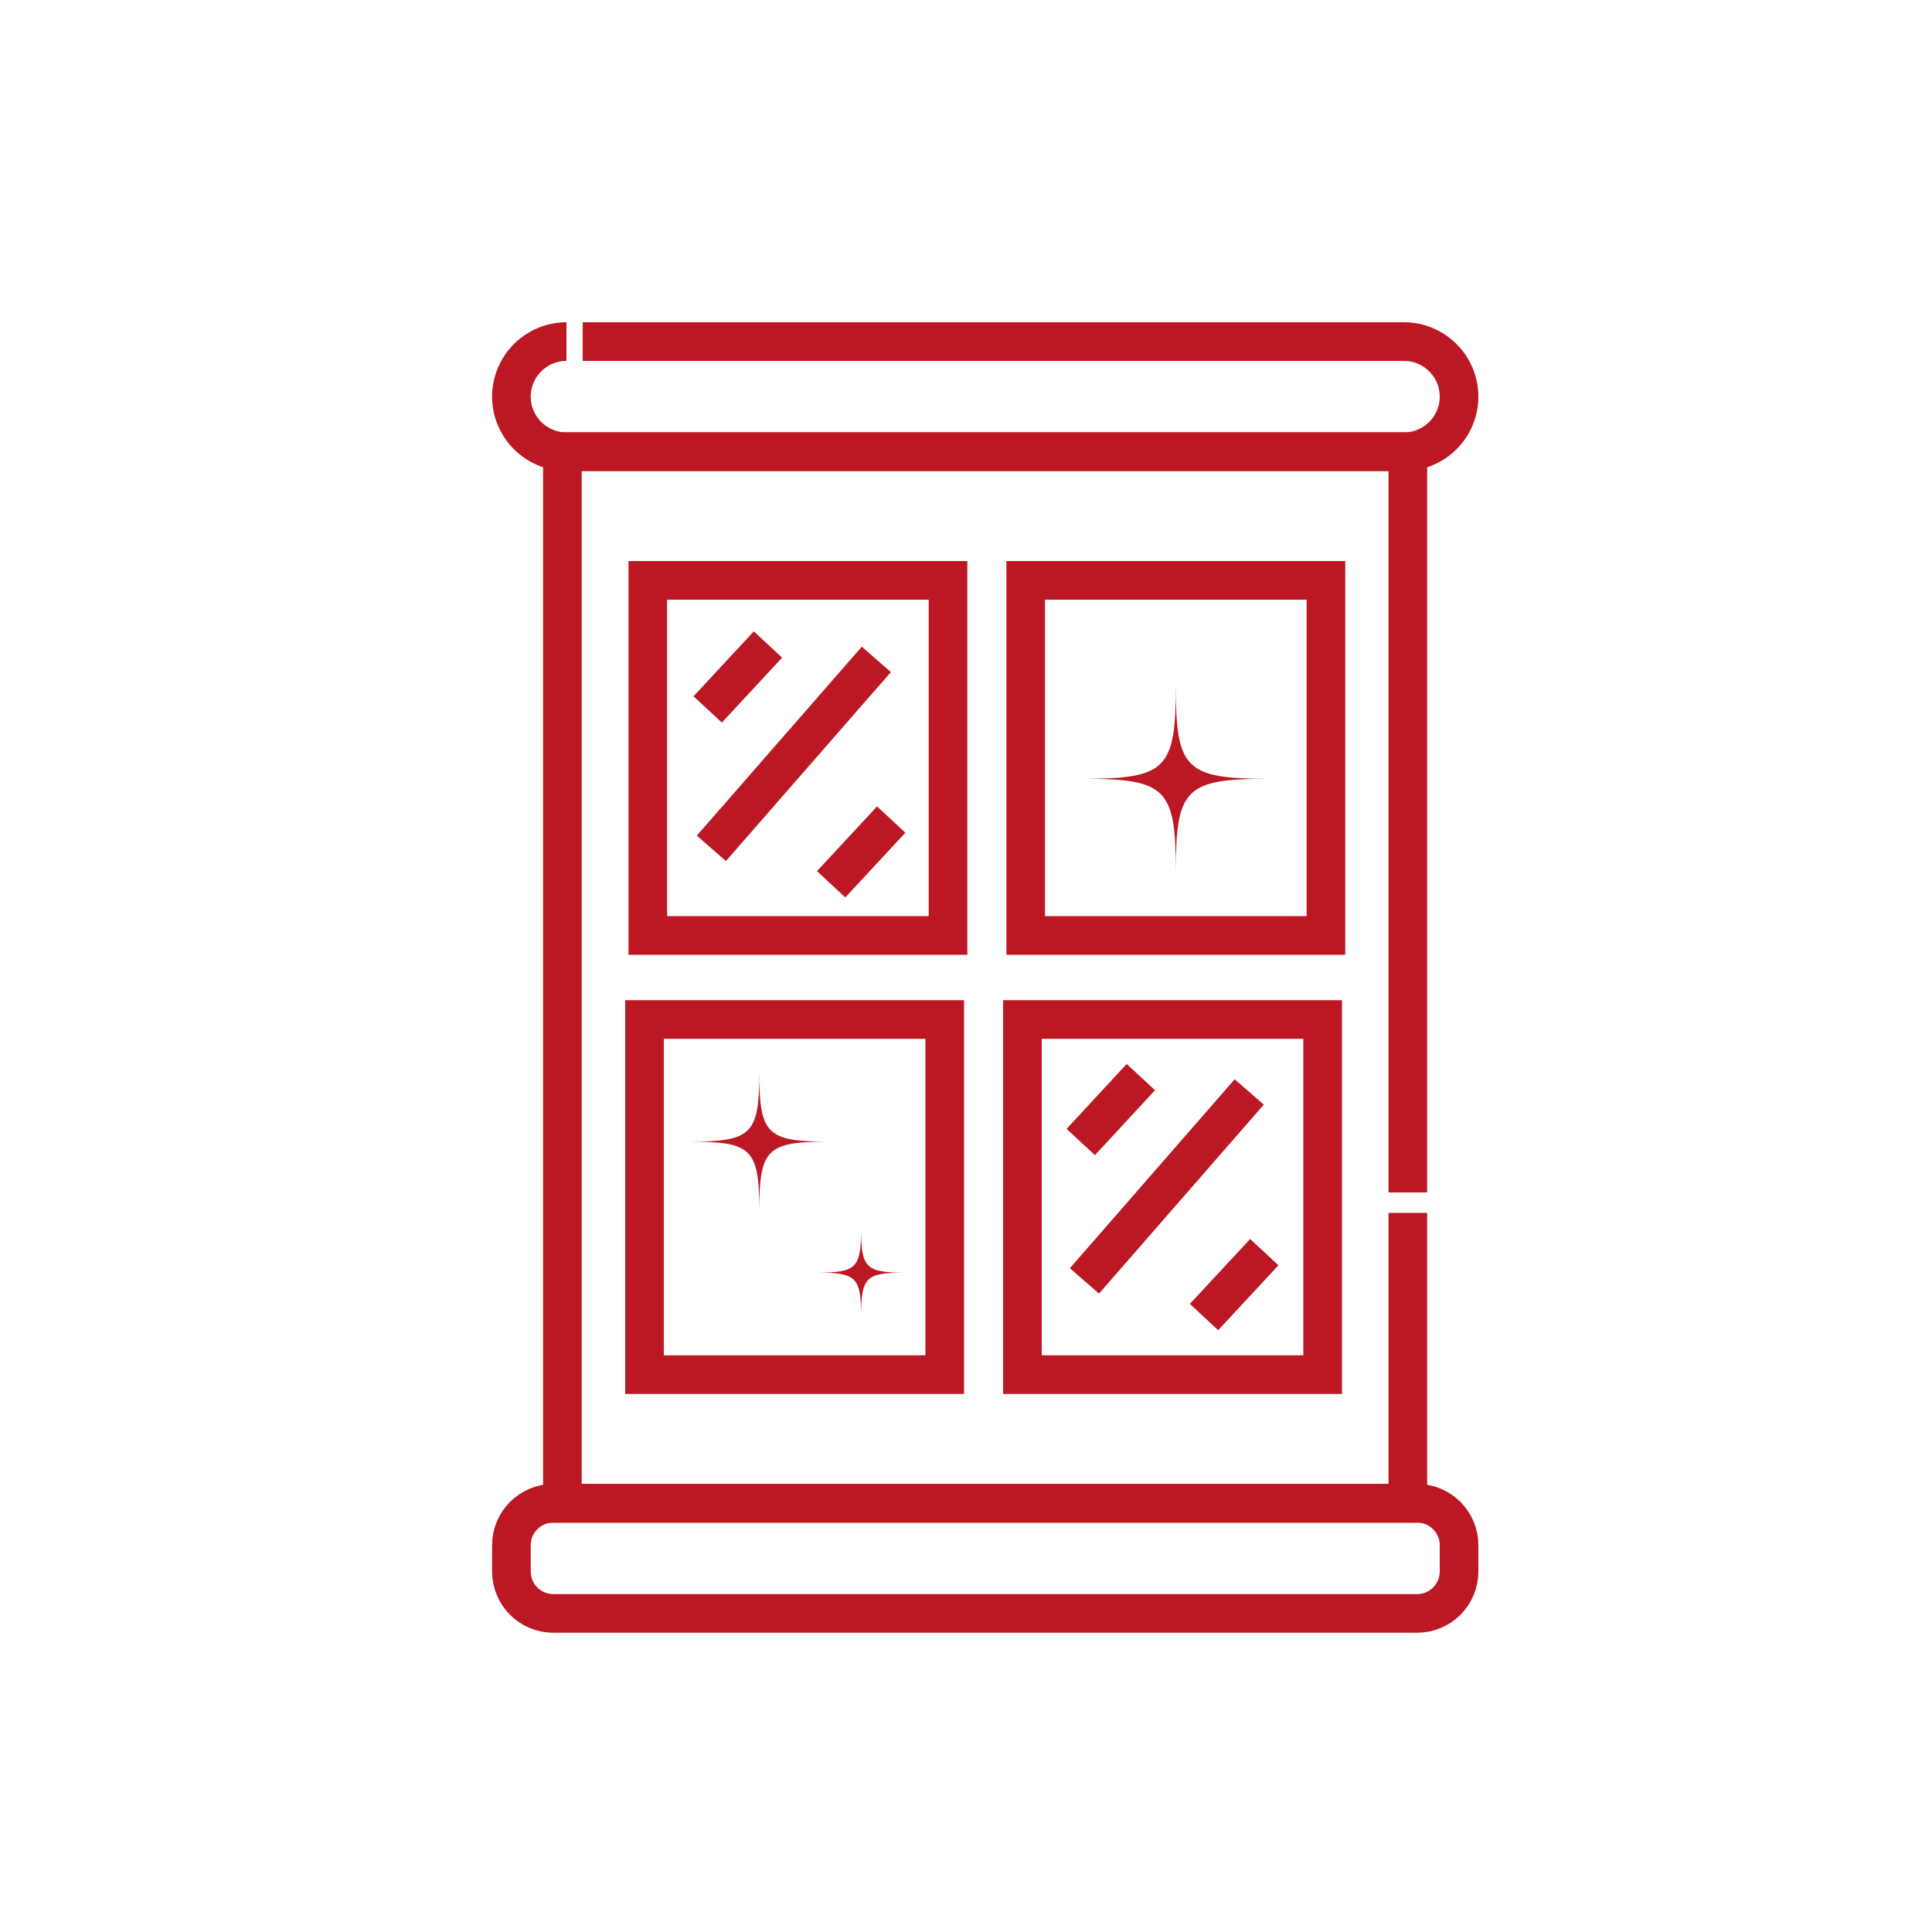
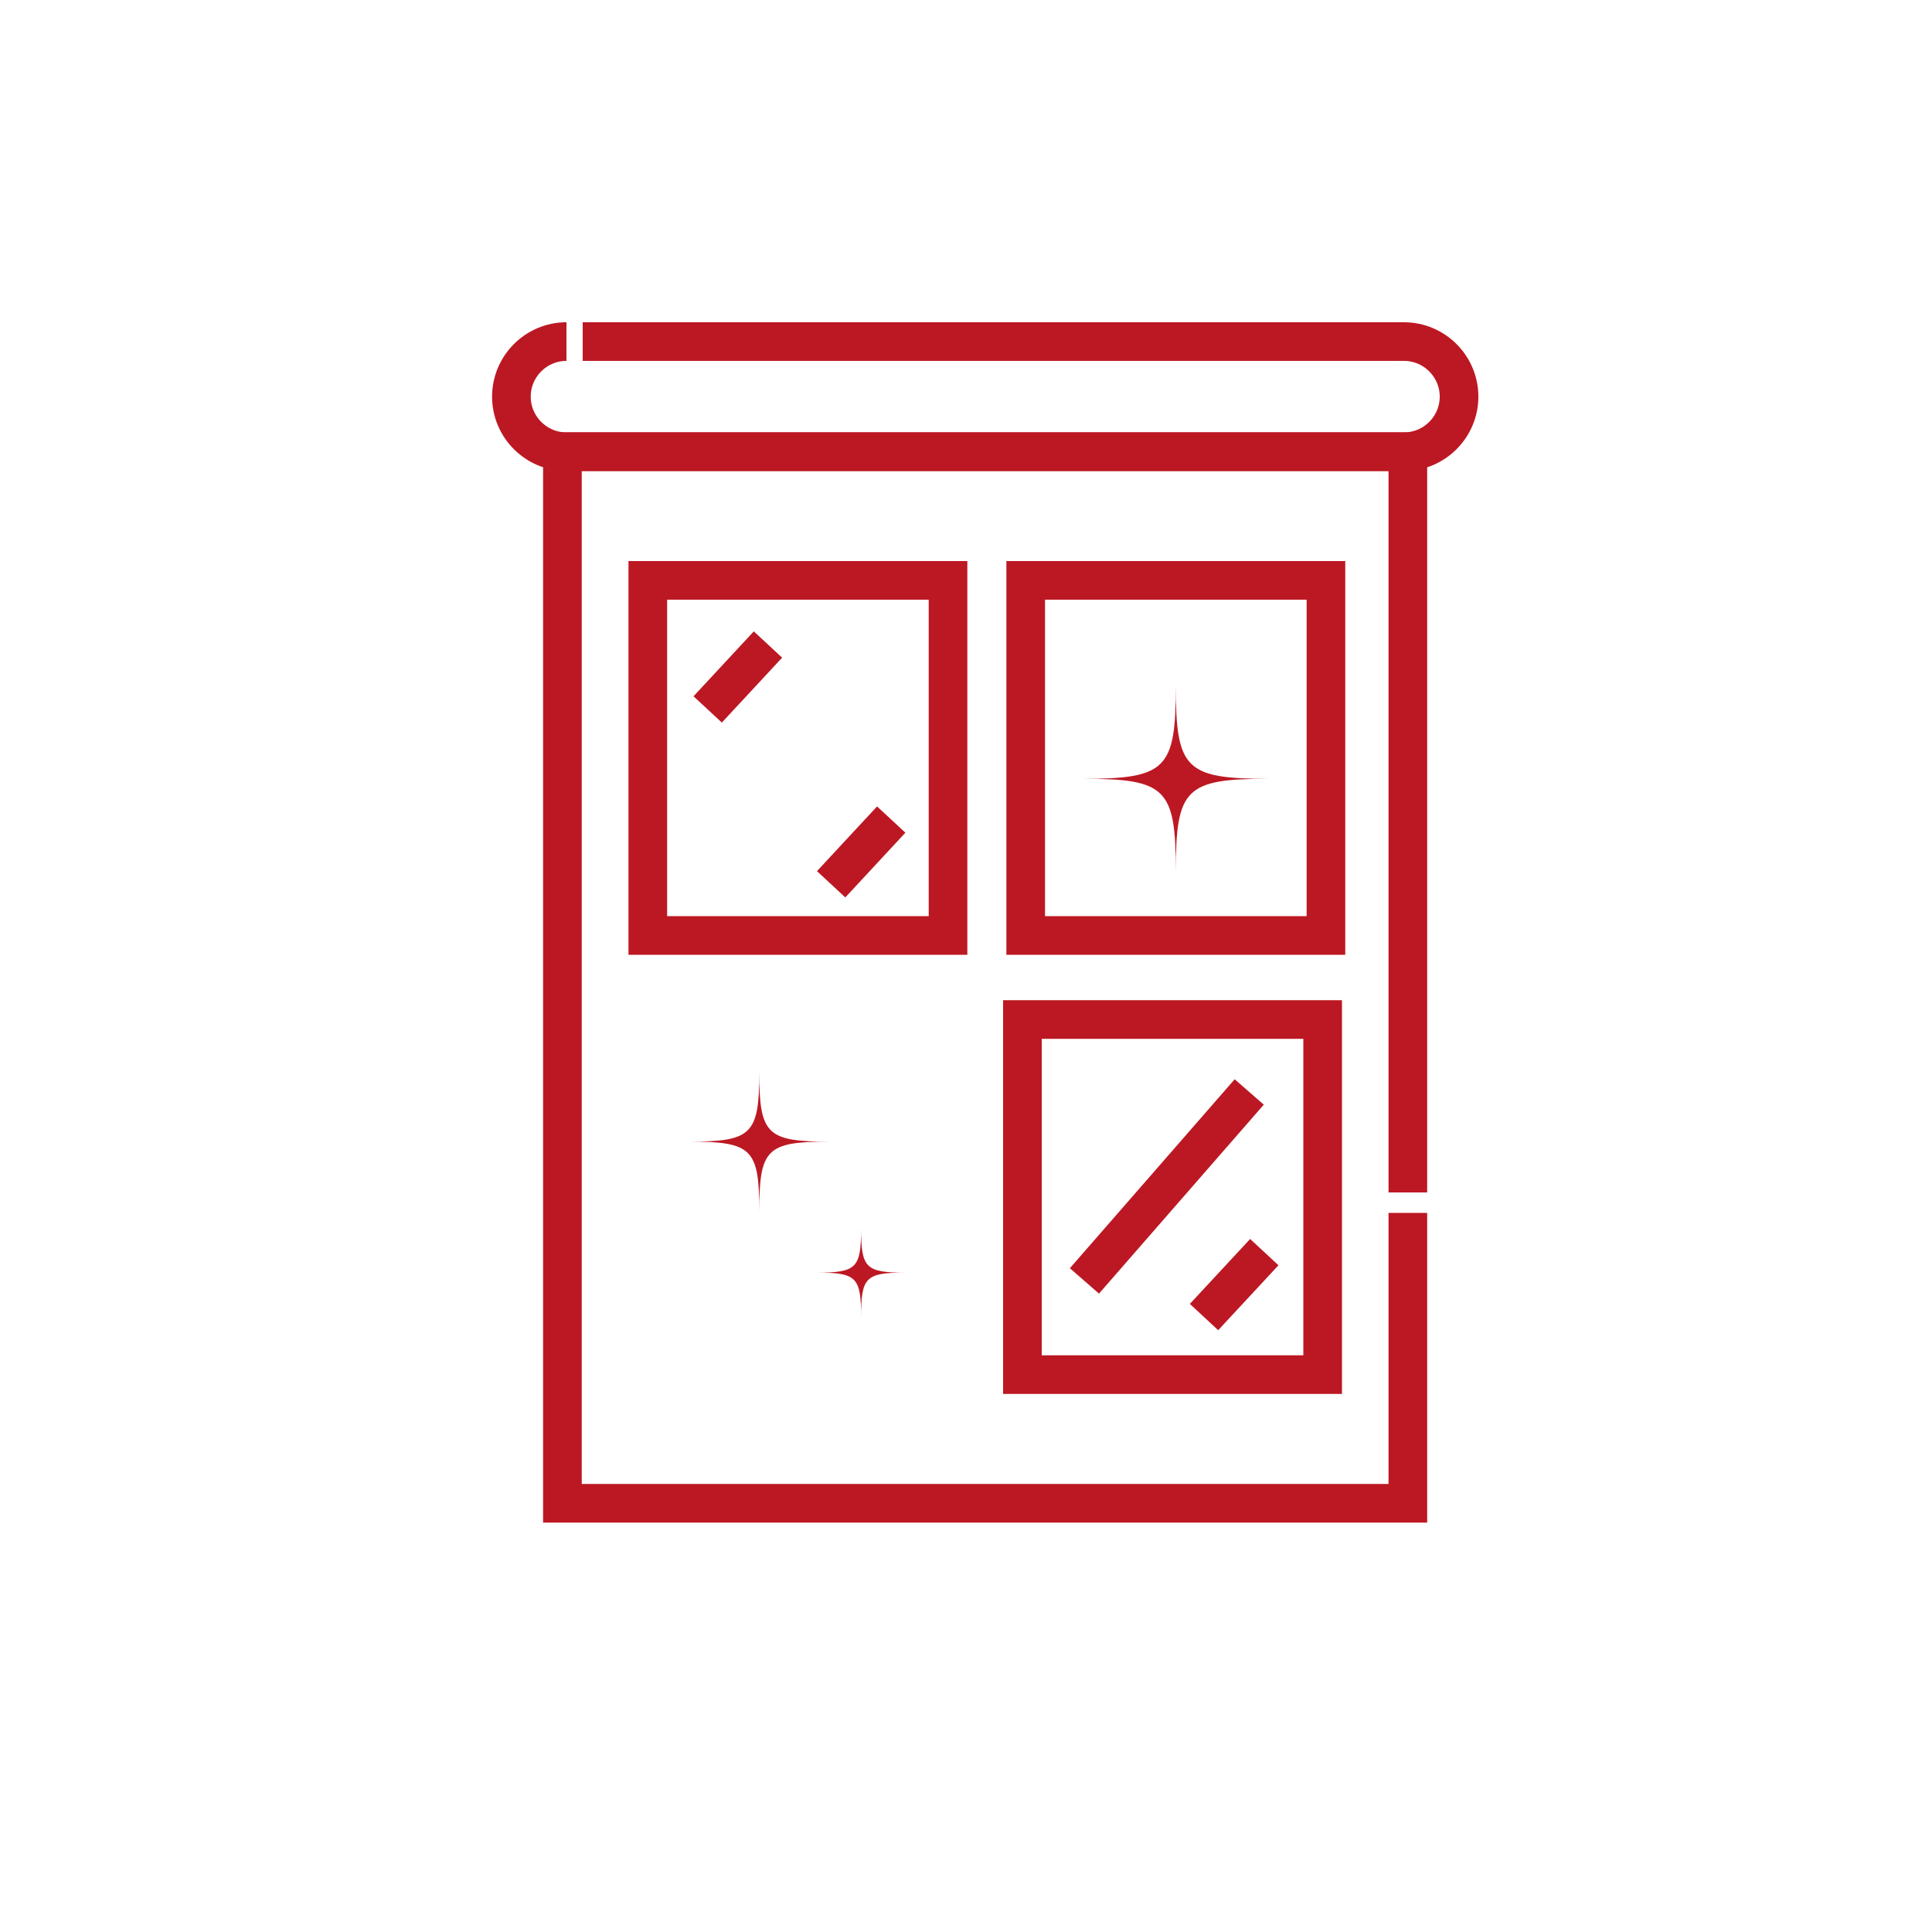
<svg xmlns="http://www.w3.org/2000/svg" width="800" height="800" viewBox="0 0 800 800" fill="none">
  <path d="M525.28 322.48C490.88 322.48 486.88 326.48 486.88 360.88C486.88 326.48 482.88 322.48 448.48 322.48C482.88 322.48 486.88 318.48 486.88 284.08C486.88 318.48 490.88 322.48 525.28 322.48Z" fill="#BC1823" />
  <path d="M343.28 472.72C317.44 472.72 314.4 475.76 314.4 501.6C314.4 475.76 311.36 472.72 285.52 472.72C311.36 472.72 314.4 469.68 314.4 443.84C314.4 469.68 317.44 472.72 343.28 472.72Z" fill="#BC1823" />
  <path d="M374.8 526.961C358.48 526.961 356.56 528.881 356.56 545.201C356.56 528.881 354.64 526.961 338.32 526.961C354.64 526.961 356.56 525.041 356.56 508.721C356.56 525.041 358.48 526.961 374.8 526.961Z" fill="#BC1823" />
  <path d="M241.28 141.439H581.36C593.92 141.439 604.16 151.679 604.16 164.239C604.16 176.799 593.92 187.039 581.36 187.039H234.56C222 187.039 211.76 176.799 211.76 164.239C211.76 151.679 222 141.439 234.56 141.439" stroke="#BC1823" stroke-width="16" stroke-miterlimit="10" />
-   <path d="M586.8 622.48H229.12C219.532 622.48 211.76 630.253 211.76 639.841V650.72C211.76 660.308 219.532 668.081 229.12 668.081H586.8C596.387 668.081 604.16 660.308 604.16 650.72V639.841C604.16 630.253 596.387 622.48 586.8 622.48Z" stroke="#BC1823" stroke-width="16" stroke-miterlimit="10" />
  <path d="M582.961 502.239V622.479H232.881V187.039H582.961V493.759" stroke="#BC1823" stroke-width="16" stroke-miterlimit="10" />
  <path d="M392.56 240.32H268.24V387.36H392.56V240.32Z" stroke="#BC1823" stroke-width="16" stroke-miterlimit="10" />
  <path d="M549.041 240.32H424.721V387.36H549.041V240.32Z" stroke="#BC1823" stroke-width="16" stroke-miterlimit="10" />
-   <path d="M391.201 422.16H266.881V569.2H391.201V422.16Z" stroke="#BC1823" stroke-width="16" stroke-miterlimit="10" />
  <path d="M547.681 422.16H423.361V569.2H547.681V422.16Z" stroke="#BC1823" stroke-width="16" stroke-miterlimit="10" />
  <path d="M317.999 266.881L293.039 293.761" stroke="#BC1823" stroke-width="16" stroke-miterlimit="10" />
  <path d="M369.038 339.361L344.158 366.161" stroke="#BC1823" stroke-width="16" stroke-miterlimit="10" />
-   <path d="M362.879 273.041L294.559 351.281" stroke="#BC1823" stroke-width="16" stroke-miterlimit="10" />
-   <path d="M472.4 446L447.52 472.88" stroke="#BC1823" stroke-width="16" stroke-miterlimit="10" />
  <path d="M523.519 518.48L498.559 545.36" stroke="#BC1823" stroke-width="16" stroke-miterlimit="10" />
  <path d="M517.279 452.16L449.039 530.4" stroke="#BC1823" stroke-width="16" stroke-miterlimit="10" />
</svg>